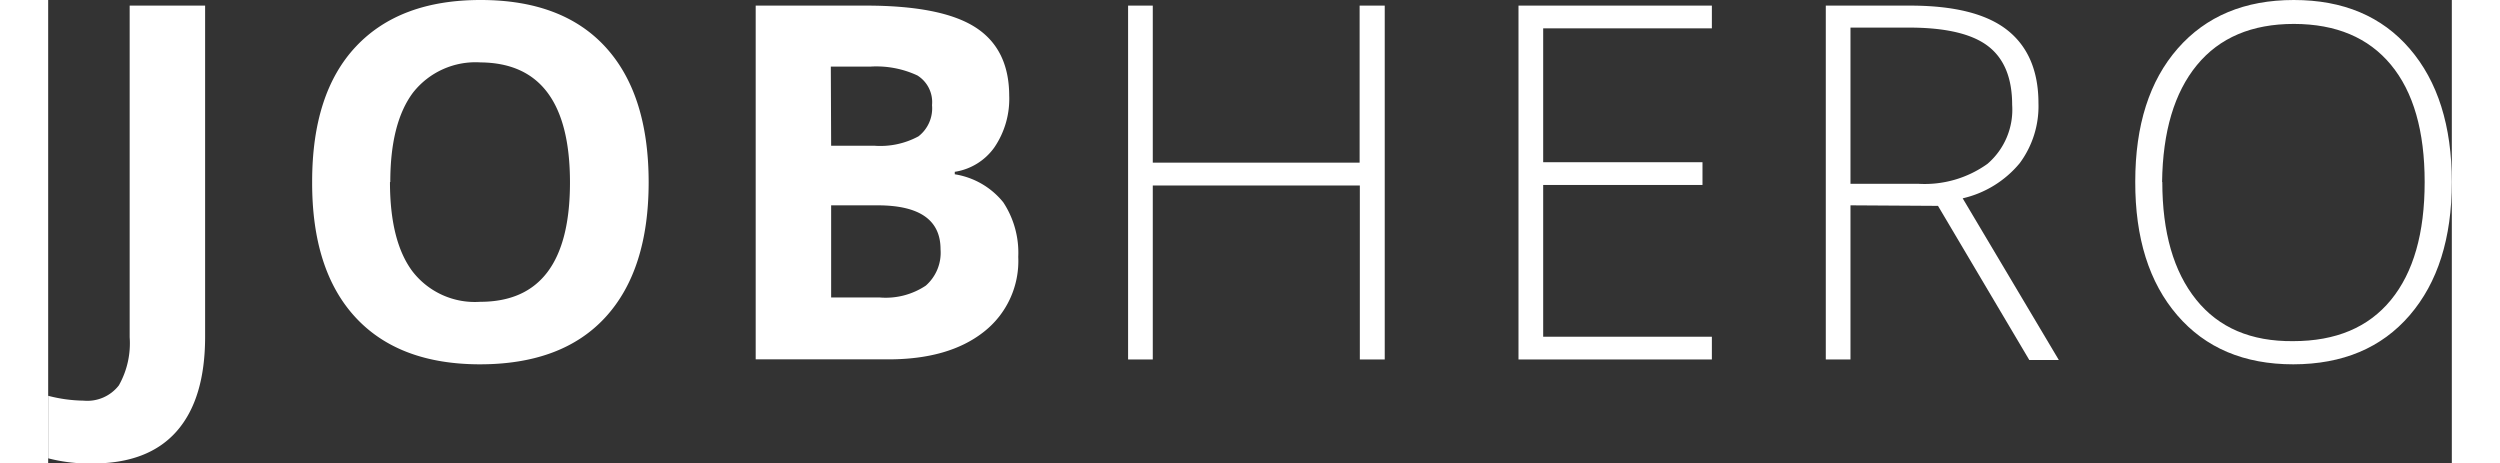
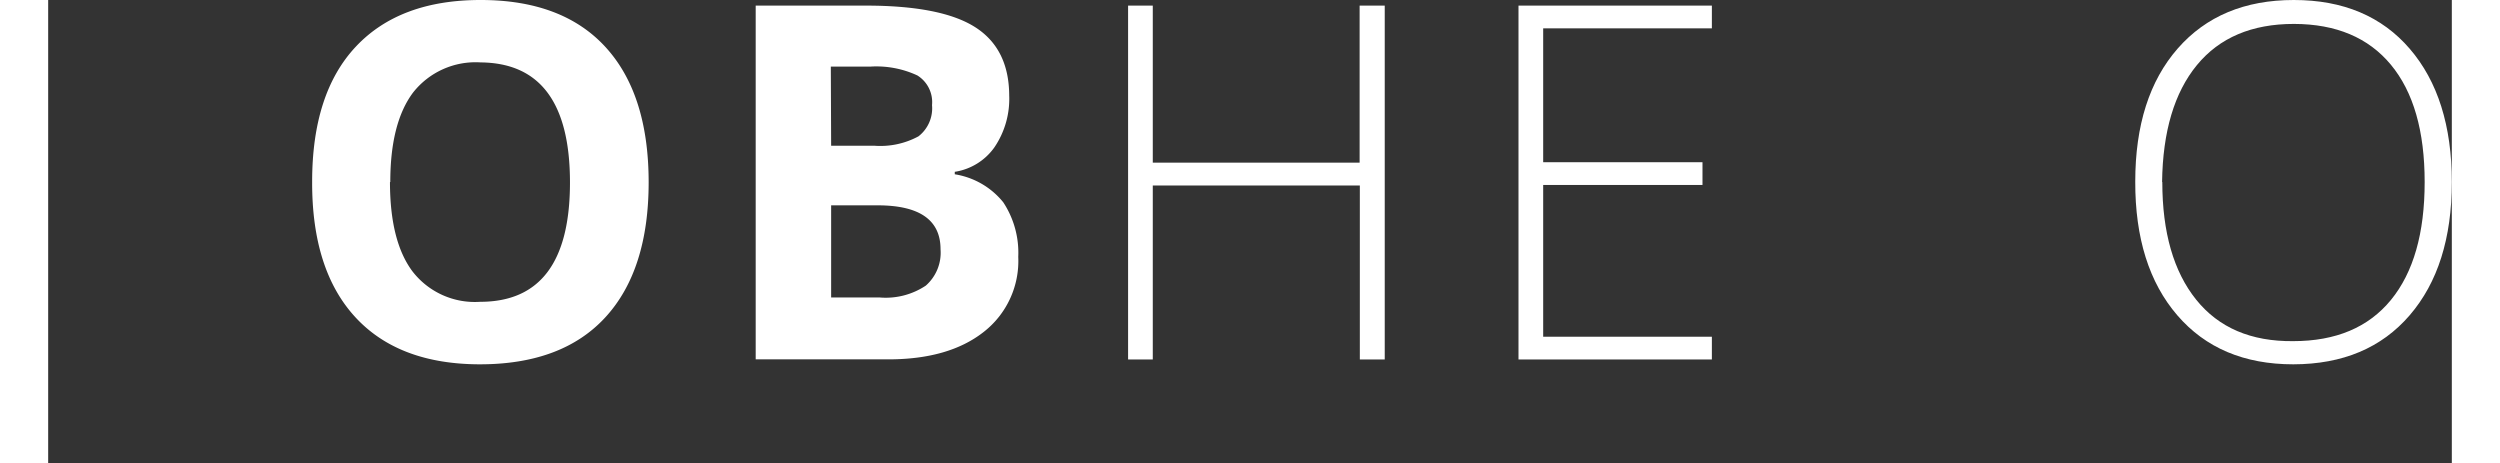
<svg xmlns="http://www.w3.org/2000/svg" width="178" height="33" viewBox="0 0 223 43">
  <rect x="0" y="0" width="223" height="43" fill="#333333" stroke="none" />
  <g fill="#fff">
-     <path d="M4.11,43A15.23,15.23,0,0,1,0,42.52v-5.8a13.61,13.61,0,0,0,3.28.45,3.7,3.7,0,0,0,3.28-1.42,7.94,7.94,0,0,0,1-4.46V.52h7V31.24q0,5.76-2.63,8.76T4.11,43Z" />
    <path d="M55.71,16.89q0,8.16-4,12.53T40.08,33.8q-7.56,0-11.59-4.38t-4-12.57q0-8.21,4.06-12.53T40.12,0Q47.7,0,51.7,4.36T55.71,16.89Zm-24,0q0,5.5,2.09,8.29A7.31,7.31,0,0,0,40.08,28q8.33,0,8.33-11.07T40.12,5.79a7.38,7.38,0,0,0-6.27,2.8C32.45,10.46,31.74,13.22,31.74,16.89Z" />
    <path d="M65.64.52H75.86q7,0,10.14,2t3.16,6.33a8,8,0,0,1-1.38,4.83,5.53,5.53,0,0,1-3.67,2.26v.23a7.22,7.22,0,0,1,4.5,2.6A8.51,8.51,0,0,1,90,23.83a8.35,8.35,0,0,1-3.25,7c-2.16,1.68-5.1,2.51-8.81,2.51H65.64Zm7,13h4a7.44,7.44,0,0,0,4.1-.87A3.29,3.29,0,0,0,82,9.75,2.91,2.91,0,0,0,80.64,7a9,9,0,0,0-4.37-.82H72.61Zm0,5.53V27.6h4.53a6.69,6.69,0,0,0,4.25-1.1,4.06,4.06,0,0,0,1.37-3.37q0-4.08-5.84-4.08Z" />
    <path d="M124,33.35h-2.31V17.21H102.48V33.35h-2.29V.52h2.29V15.09h19.19V.52H124Z" />
    <path d="M154.35,33.35H136.41V.52h17.94V2.63H138.7V15.05h14.78v2.11H138.7V31.24h15.65Z" />
-     <path d="M167.21,19.05v14.3h-2.29V.52h7.81c4.08,0,7.08.75,9,2.25s2.92,3.77,2.92,6.8a8.88,8.88,0,0,1-1.74,5.57,9.68,9.68,0,0,1-5.29,3.26l8.92,15h-2.74l-8.47-14.3Zm0-2h6.26a10,10,0,0,0,6.45-1.85,6.62,6.62,0,0,0,2.29-5.47q0-3.75-2.25-5.46t-7.32-1.71h-5.43Z" />
    <path d="M223,16.89q0,7.82-3.91,12.36T208.29,33.8q-6.84,0-10.76-4.55t-3.9-12.4q0-7.85,3.94-12.35T208.34,0q6.87,0,10.76,4.53C221.69,7.54,223,11.67,223,16.89Zm-26.86,0q0,7,3.14,10.91t9,3.85q5.94,0,9.07-3.82t3.13-10.94q0-7.1-3.13-10.88t-9-3.79q-5.86,0-9,3.82T196.12,16.89Z" />
  </g>
</svg>